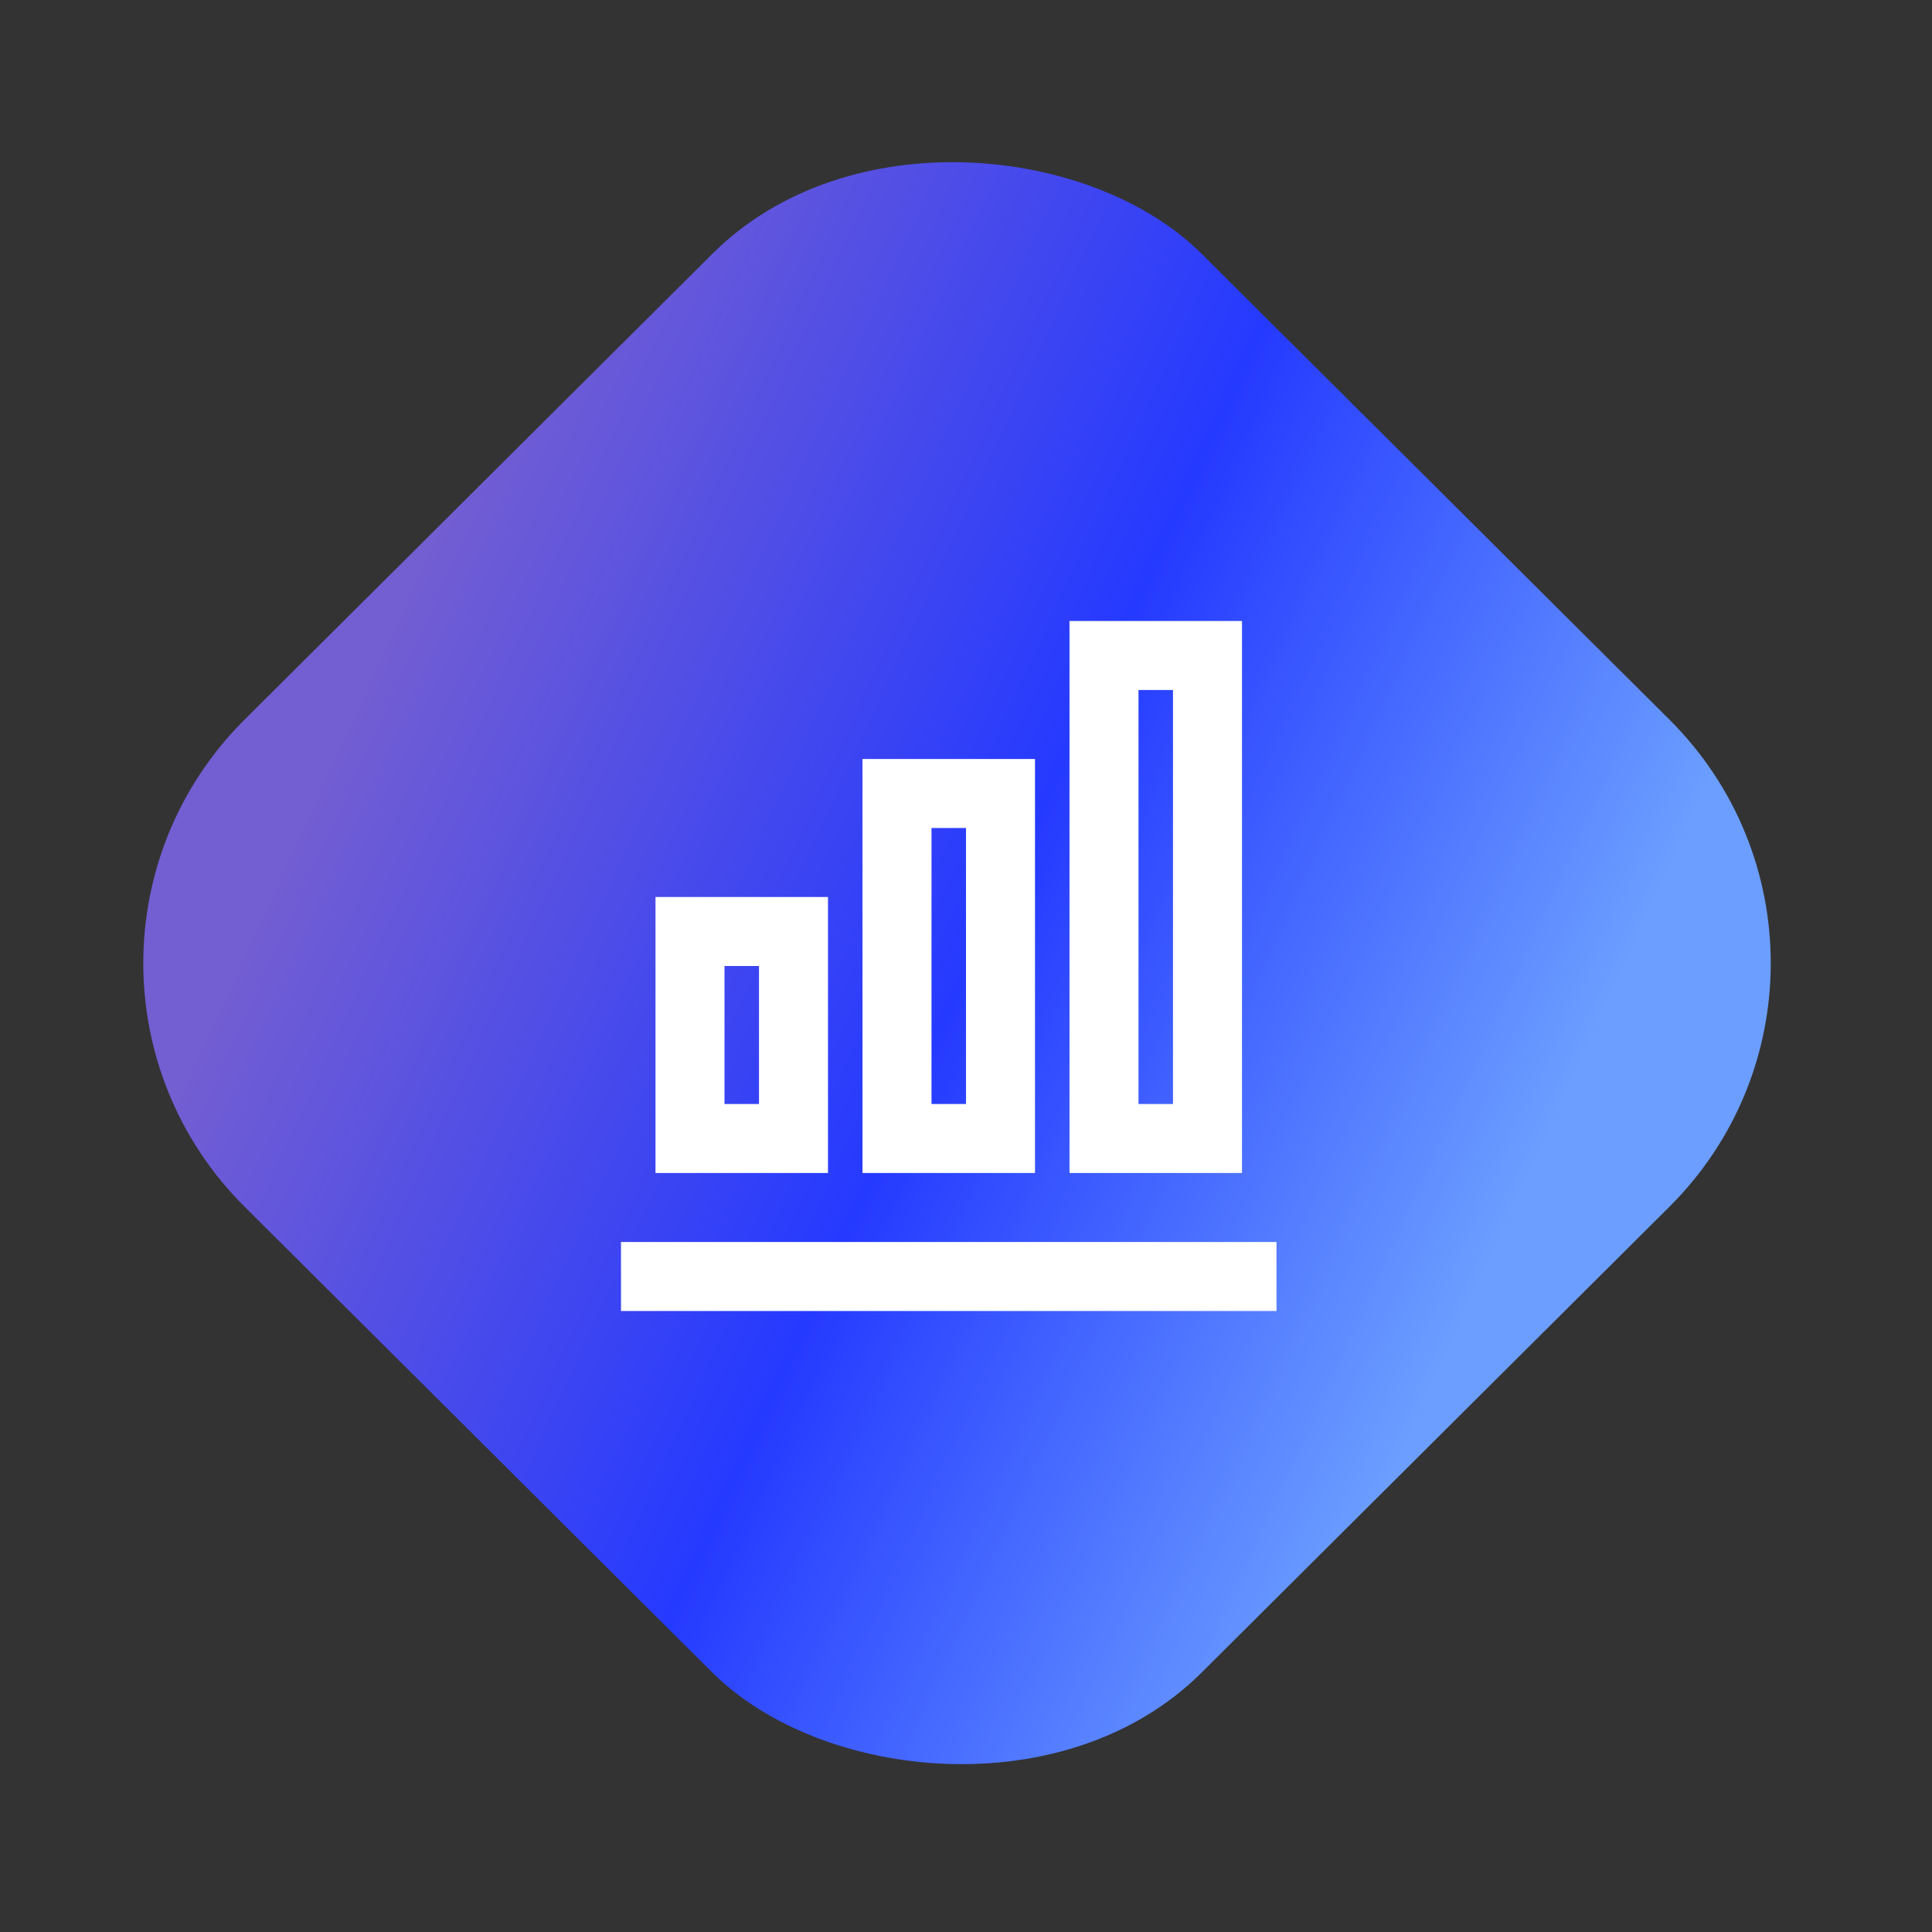
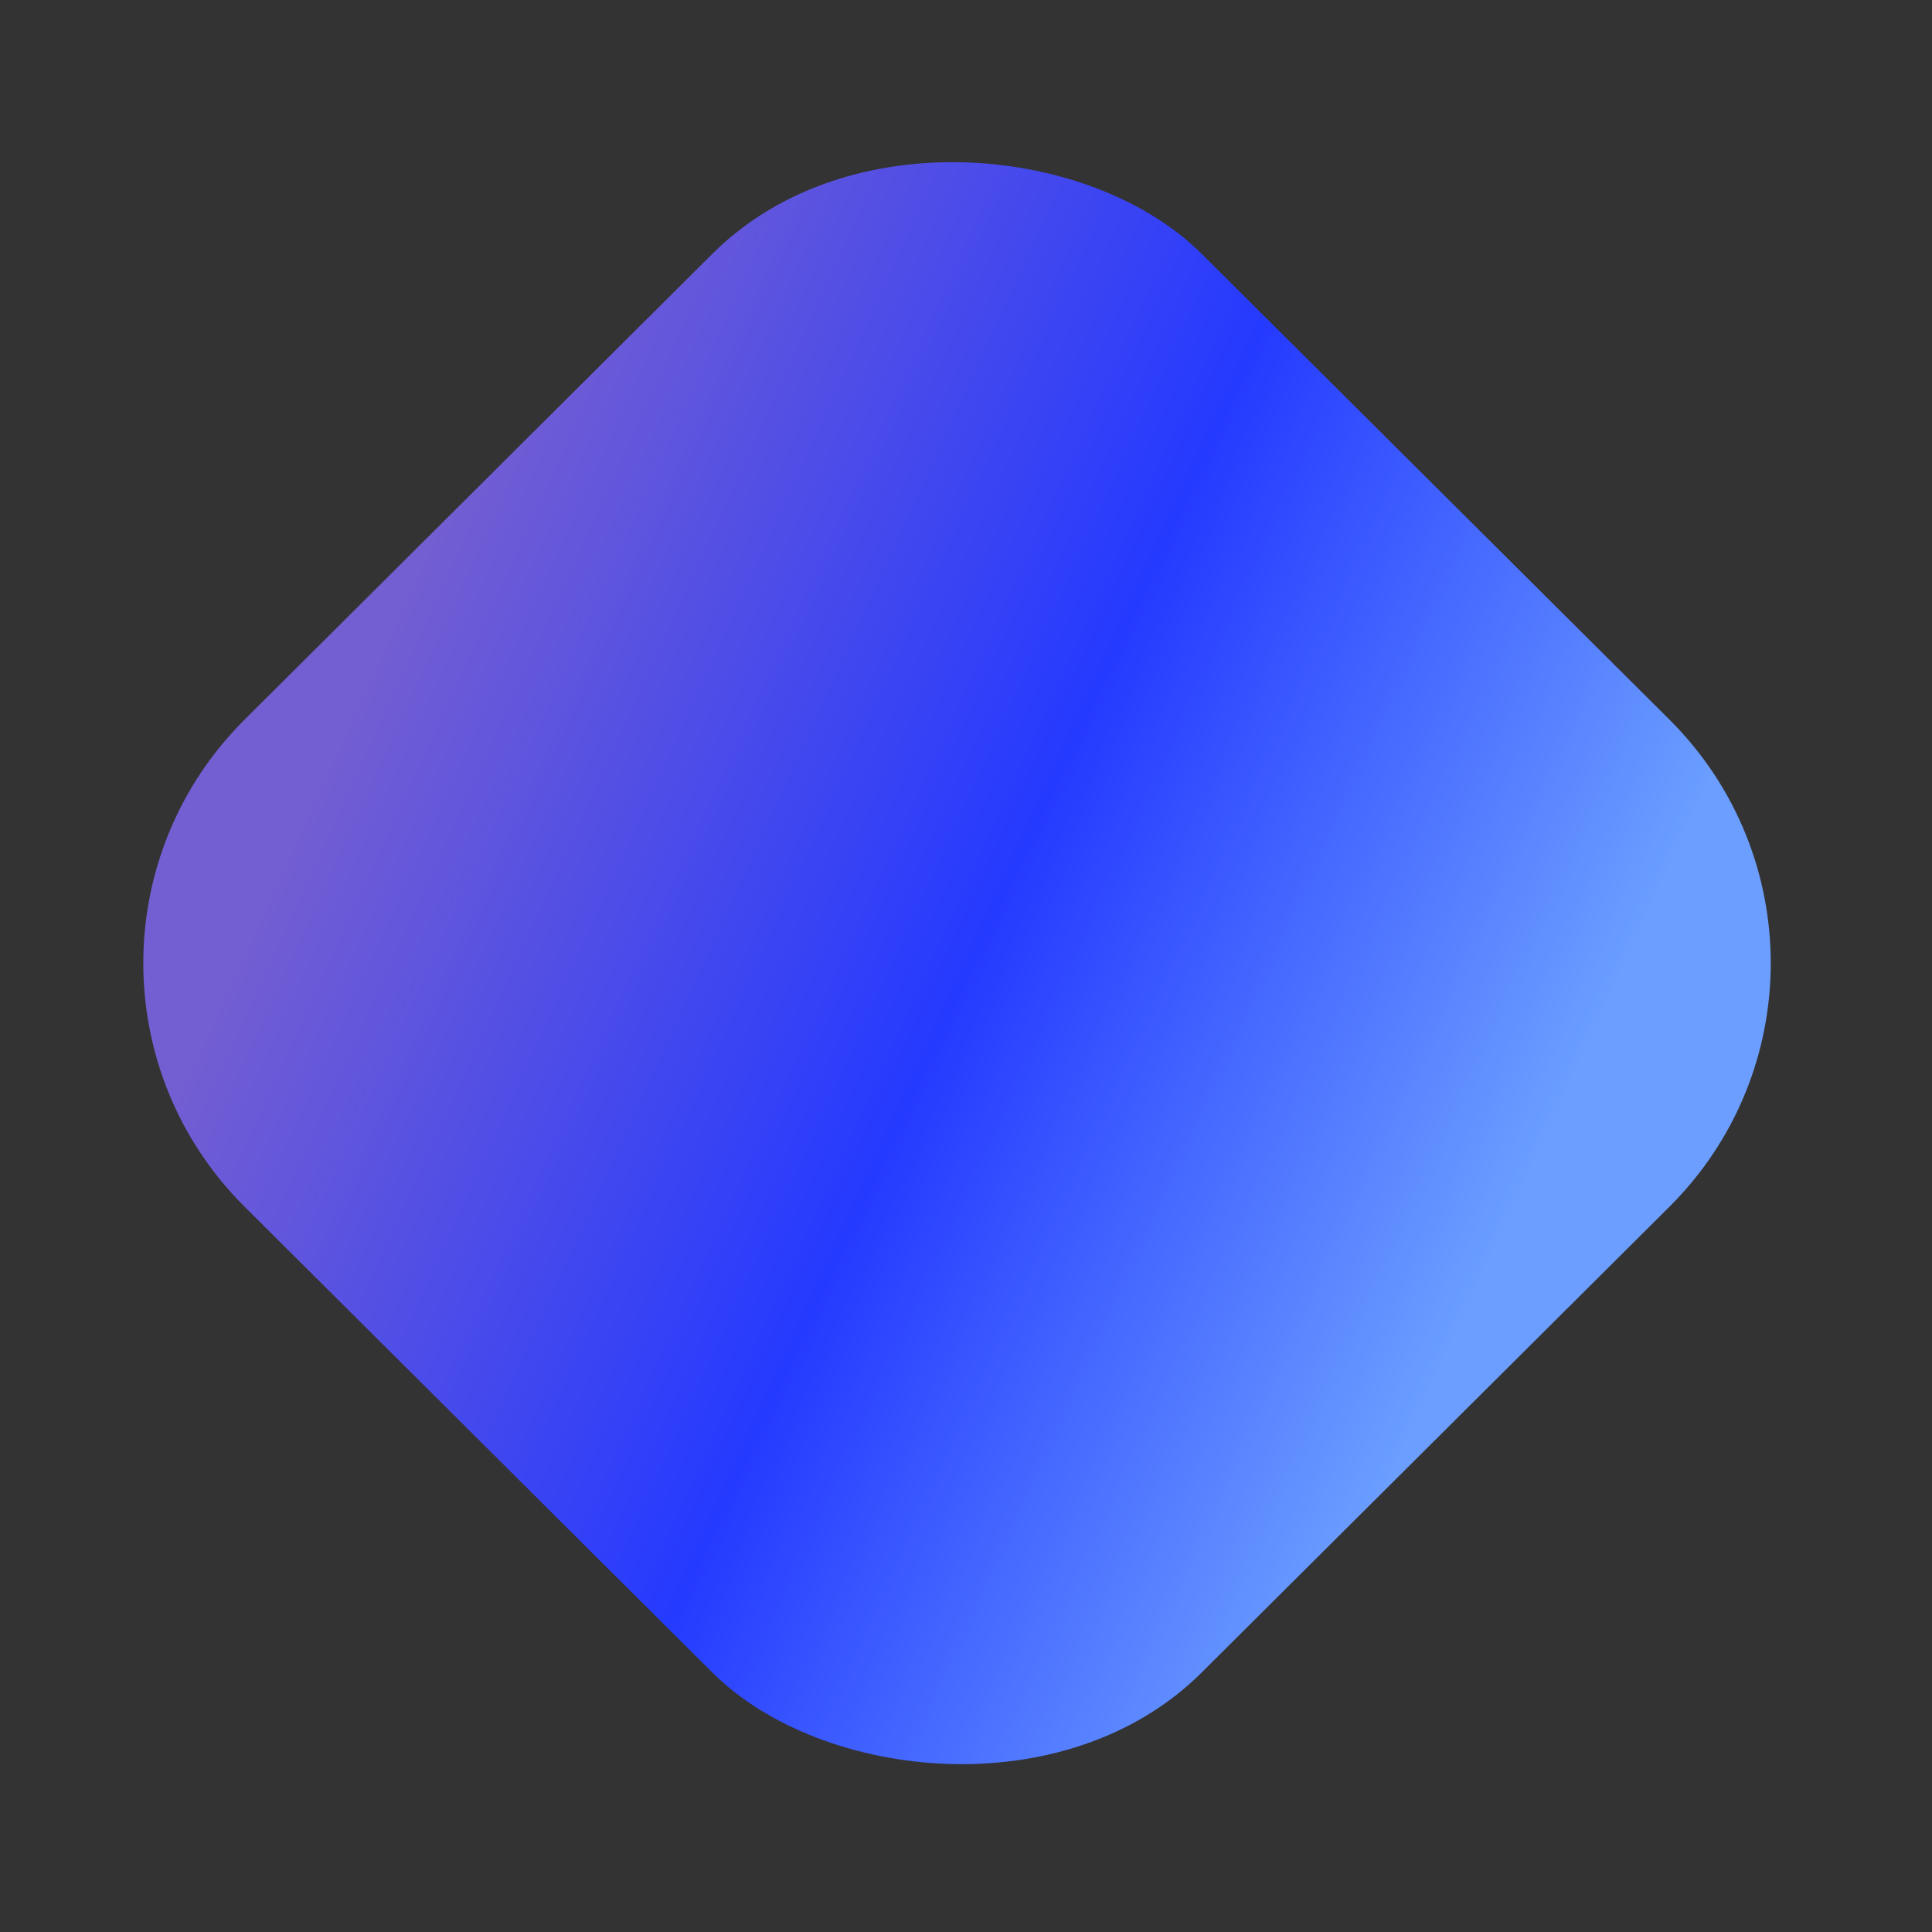
<svg xmlns="http://www.w3.org/2000/svg" width="56" height="56" viewBox="0 0 56 56" fill="none">
  <rect x="0" y="0" width="56" height="56" fill="#333333" stroke="none" />
  <rect width="39.125" height="39.125" rx="10" transform="matrix(0.709 -0.706 0.709 0.706 0 27.918)" fill="url(#paint0_linear_10784_30)" />
  <g clip-path="url(#clip0_10784_30)">
-     <path d="M24 34H19V26H24V34ZM22 32V28H21V32H22ZM28 32V24H27V32H28ZM30 34H25V22H30V34ZM34 32V20H33V32H34ZM36 34H31V18H36V34ZM37 38H18V36H37V38Z" fill="white" />
-   </g>
+     </g>
  <defs>
    <linearGradient id="paint0_linear_10784_30" x1="16.726" y1="0.41" x2="29.52" y2="34.644" gradientUnits="userSpaceOnUse">
      <stop stop-color="#735ED2" />
      <stop offset="0.529" stop-color="#253AFF" />
      <stop offset="1" stop-color="#6B9EFF" />
    </linearGradient>
    <clipPath id="clip0_10784_30">
-       <rect width="24" height="24" fill="white" transform="translate(15 16)" />
-     </clipPath>
+       </clipPath>
  </defs>
</svg>